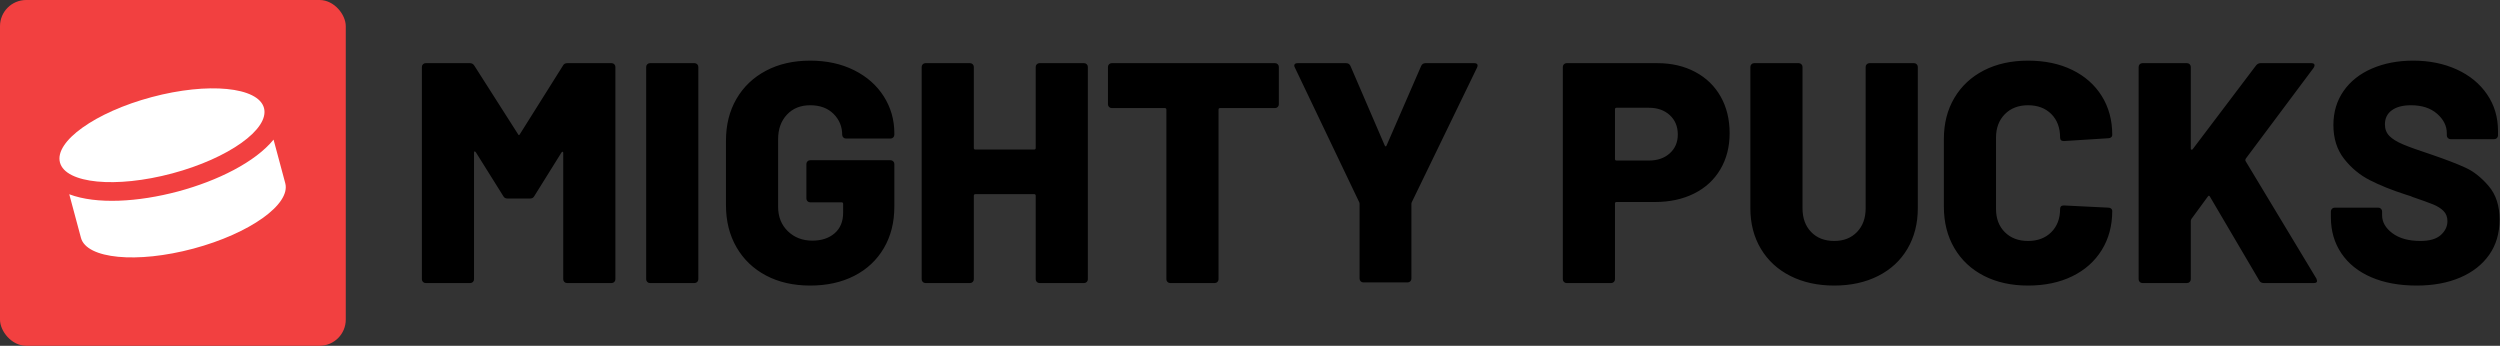
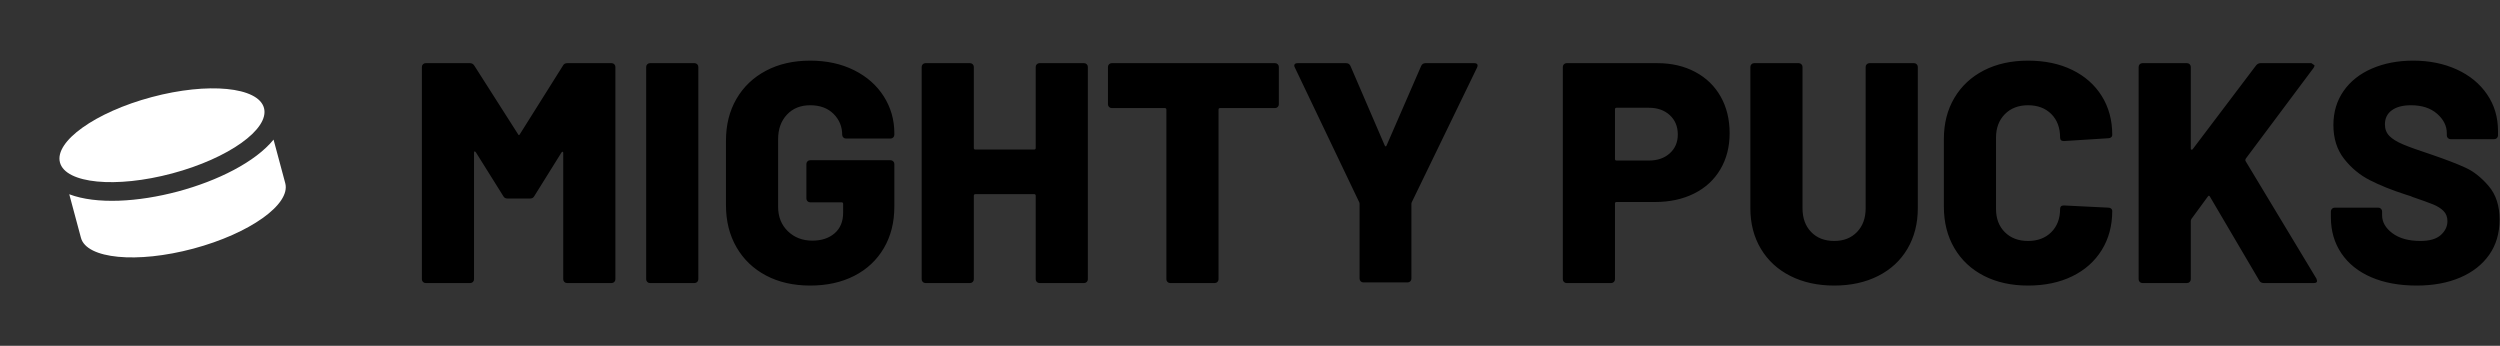
<svg xmlns="http://www.w3.org/2000/svg" viewBox="0 0 4584 634" version="1.1">
  <rect x="0" y="0" width="4584" height="634" fill="#333333" stroke="none" />
  <g stroke="none" stroke-width="1" fill="none" fill-rule="evenodd">
    <g fill-rule="nonzero">
-       <rect fill="#F24040" x="0" y="0" width="634" height="634" rx="48" />
      <path d="M109.955,297.995 C99.581,259.366 174.893,205.645 278.206,178.03 C381.519,150.416 473.67,159.375 484.045,198.005 C494.419,236.634 419.107,290.355 315.794,317.97 C212.481,345.584 120.33,336.625 109.955,297.995 Z M127,356.188 L148.452,436.112 C158.811,474.69 251.058,483.564 354.511,455.896 C457.963,428.227 533.404,374.503 523.05,335.924 L501.598,256 C434.709,338.097 226.141,393.957 127,356.188 Z" fill="#FFFFFF" />
-       <path d="M862.268,519 C864.188,519 865.82,518.328 867.164,516.984 C868.508,515.64 869.18,514.008 869.18,512.088 L869.18,512.088 L869.18,279.96 C869.18,278.424 869.564,277.656 870.332,277.656 C871.1,277.656 871.868,278.232 872.636,279.384 L872.636,279.384 L922.748,359.448 C924.284,362.52 926.972,364.056 930.812,364.056 L930.812,364.056 L971.708,364.056 C975.548,364.056 978.236,362.52 979.772,359.448 L979.772,359.448 L1029.308,279.96 C1030.076,278.808 1030.844,278.232 1031.612,278.232 C1032.38,278.232 1032.764,279 1032.764,280.536 L1032.764,280.536 L1032.764,512.088 C1032.764,514.008 1033.436,515.64 1034.78,516.984 C1036.124,518.328 1037.756,519 1039.676,519 L1039.676,519 L1121.468,519 C1123.388,519 1125.02,518.328 1126.364,516.984 C1127.708,515.64 1128.38,514.008 1128.38,512.088 L1128.38,512.088 L1128.38,122.712 C1128.38,120.792 1127.708,119.16 1126.364,117.816 C1125.02,116.472 1123.388,115.8 1121.468,115.8 L1121.468,115.8 L1040.252,115.8 C1036.412,115.8 1033.724,117.336 1032.188,120.408 L1032.188,120.408 L953.276,245.976 C952.124,248.28 950.972,248.28 949.82,245.976 L949.82,245.976 L869.756,120.408 C867.836,117.336 865.148,115.8 861.692,115.8 L861.692,115.8 L780.476,115.8 C778.556,115.8 776.924,116.472 775.58,117.816 C774.236,119.16 773.564,120.792 773.564,122.712 L773.564,122.712 L773.564,512.088 C773.564,514.008 774.236,515.64 775.58,516.984 C776.924,518.328 778.556,519 780.476,519 L780.476,519 L862.268,519 Z M1273.532,519 C1275.452,519 1277.084,518.328 1278.428,516.984 C1279.772,515.64 1280.444,514.008 1280.444,512.088 L1280.444,512.088 L1280.444,122.712 C1280.444,120.792 1279.772,119.16 1278.428,117.816 C1277.084,116.472 1275.452,115.8 1273.532,115.8 L1273.532,115.8 L1191.74,115.8 C1189.82,115.8 1188.188,116.472 1186.844,117.816 C1185.5,119.16 1184.828,120.792 1184.828,122.712 L1184.828,122.712 L1184.828,512.088 C1184.828,514.008 1185.5,515.64 1186.844,516.984 C1188.188,518.328 1189.82,519 1191.74,519 L1191.74,519 L1273.532,519 Z M1485.5,523.608 C1516.22,523.608 1543.196,517.656 1566.428,505.752 C1589.66,493.848 1607.708,476.952 1620.572,455.064 C1633.436,433.176 1639.868,407.832 1639.868,379.032 L1639.868,379.032 L1639.868,300.696 C1639.868,298.776 1639.196,297.144 1637.852,295.8 C1636.508,294.456 1634.876,293.784 1632.956,293.784 L1632.956,293.784 L1485.5,293.784 C1483.58,293.784 1481.948,294.456 1480.604,295.8 C1479.26,297.144 1478.588,298.776 1478.588,300.696 L1478.588,300.696 L1478.588,364.056 C1478.588,365.976 1479.26,367.608 1480.604,368.952 C1481.948,370.296 1483.58,370.968 1485.5,370.968 L1485.5,370.968 L1543.1,370.968 C1545.02,370.968 1545.98,371.928 1545.98,373.848 L1545.98,373.848 L1545.98,389.976 C1545.98,406.104 1540.796,418.68 1530.428,427.704 C1520.06,436.728 1506.428,441.24 1489.532,441.24 C1471.484,441.24 1456.508,435.48 1444.604,423.96 C1432.7,412.44 1426.748,397.464 1426.748,379.032 L1426.748,379.032 L1426.748,255.192 C1426.748,236.76 1432.124,221.784 1442.876,210.264 C1453.628,198.744 1467.836,192.984 1485.5,192.984 C1503.548,192.984 1517.852,198.264 1528.412,208.824 C1538.972,219.384 1544.252,232.152 1544.252,247.128 C1544.252,249.048 1544.924,250.68 1546.268,252.024 C1547.612,253.368 1549.244,254.04 1551.164,254.04 L1551.164,254.04 L1632.956,254.04 C1634.876,254.04 1636.508,253.368 1637.852,252.024 C1639.196,250.68 1639.868,249.048 1639.868,247.128 L1639.868,247.128 L1639.868,244.248 C1639.868,219.672 1633.436,197.208 1620.572,176.856 C1607.708,156.504 1589.564,140.472 1566.14,128.76 C1542.716,117.048 1515.836,111.192 1485.5,111.192 C1454.78,111.192 1427.804,117.336 1404.572,129.624 C1381.34,141.912 1363.292,159.096 1350.428,181.176 C1337.564,203.256 1331.132,228.888 1331.132,258.072 L1331.132,258.072 L1331.132,376.152 C1331.132,405.336 1337.564,431.064 1350.428,453.336 C1363.292,475.608 1381.34,492.888 1404.572,505.176 C1427.804,517.464 1454.78,523.608 1485.5,523.608 Z M1778.684,519 C1780.604,519 1782.236,518.328 1783.58,516.984 C1784.924,515.64 1785.596,514.008 1785.596,512.088 L1785.596,512.088 L1785.596,358.872 C1785.596,356.952 1786.556,355.992 1788.476,355.992 L1788.476,355.992 L1896.188,355.992 C1898.108,355.992 1899.068,356.952 1899.068,358.872 L1899.068,358.872 L1899.068,512.088 C1899.068,514.008 1899.74,515.64 1901.084,516.984 C1902.428,518.328 1904.06,519 1905.98,519 L1905.98,519 L1987.772,519 C1989.692,519 1991.324,518.328 1992.668,516.984 C1994.012,515.64 1994.684,514.008 1994.684,512.088 L1994.684,512.088 L1994.684,122.712 C1994.684,120.792 1994.012,119.16 1992.668,117.816 C1991.324,116.472 1989.692,115.8 1987.772,115.8 L1987.772,115.8 L1905.98,115.8 C1904.06,115.8 1902.428,116.472 1901.084,117.816 C1899.74,119.16 1899.068,120.792 1899.068,122.712 L1899.068,122.712 L1899.068,271.32 C1899.068,273.24 1898.108,274.2 1896.188,274.2 L1896.188,274.2 L1788.476,274.2 C1786.556,274.2 1785.596,273.24 1785.596,271.32 L1785.596,271.32 L1785.596,122.712 C1785.596,120.792 1784.924,119.16 1783.58,117.816 C1782.236,116.472 1780.604,115.8 1778.684,115.8 L1778.684,115.8 L1696.892,115.8 C1694.972,115.8 1693.34,116.472 1691.996,117.816 C1690.652,119.16 1689.98,120.792 1689.98,122.712 L1689.98,122.712 L1689.98,512.088 C1689.98,514.008 1690.652,515.64 1691.996,516.984 C1693.34,518.328 1694.972,519 1696.892,519 L1696.892,519 L1778.684,519 Z M2227.388,519 C2229.308,519 2230.94,518.328 2232.284,516.984 C2233.628,515.64 2234.3,514.008 2234.3,512.088 L2234.3,512.088 L2234.3,201.048 C2234.3,199.128 2235.26,198.168 2237.18,198.168 L2237.18,198.168 L2337.98,198.168 C2339.9,198.168 2341.532,197.496 2342.876,196.152 C2344.22,194.808 2344.892,193.176 2344.892,191.256 L2344.892,191.256 L2344.892,122.712 C2344.892,120.792 2344.22,119.16 2342.876,117.816 C2341.532,116.472 2339.9,115.8 2337.98,115.8 L2337.98,115.8 L2038.46,115.8 C2036.54,115.8 2034.908,116.472 2033.564,117.816 C2032.22,119.16 2031.548,120.792 2031.548,122.712 L2031.548,122.712 L2031.548,191.256 C2031.548,193.176 2032.22,194.808 2033.564,196.152 C2034.908,197.496 2036.54,198.168 2038.46,198.168 L2038.46,198.168 L2135.804,198.168 C2137.724,198.168 2138.684,199.128 2138.684,201.048 L2138.684,201.048 L2138.684,512.088 C2138.684,514.008 2139.356,515.64 2140.7,516.984 C2142.044,518.328 2143.676,519 2145.596,519 L2145.596,519 L2227.388,519 Z M2581.052,517.848 C2582.972,517.848 2584.604,517.176 2585.948,515.832 C2587.292,514.488 2587.964,512.856 2587.964,510.936 L2587.964,510.936 L2587.964,374.424 C2587.964,372.888 2588.156,371.736 2588.54,370.968 L2588.54,370.968 L2708.348,123.864 C2709.5,121.176 2709.596,119.16 2708.636,117.816 C2707.676,116.472 2705.852,115.8 2703.164,115.8 L2703.164,115.8 L2613.884,115.8 C2610.044,115.8 2607.356,117.528 2605.82,120.984 L2605.82,120.984 L2542.46,266.712 C2541.308,269.016 2540.156,269.016 2539.004,266.712 L2539.004,266.712 L2476.22,120.984 C2474.684,117.528 2471.996,115.8 2468.156,115.8 L2468.156,115.8 L2379.452,115.8 C2375.228,115.8 2373.116,117.336 2373.116,120.408 C2373.116,121.176 2373.5,122.328 2374.268,123.864 L2374.268,123.864 L2492.348,370.968 C2492.732,371.736 2492.924,372.888 2492.924,374.424 L2492.924,374.424 L2492.924,510.936 C2492.924,512.856 2493.596,514.488 2494.94,515.832 C2496.284,517.176 2497.916,517.848 2499.836,517.848 L2499.836,517.848 L2581.052,517.848 Z M2954.3,519 C2956.22,519 2957.852,518.328 2959.196,516.984 C2960.54,515.64 2961.212,514.008 2961.212,512.088 L2961.212,512.088 L2961.212,373.272 C2961.212,371.352 2962.172,370.392 2964.092,370.392 L2964.092,370.392 L3034.364,370.392 C3061.628,370.392 3085.628,365.208 3106.364,354.84 C3127.1,344.472 3143.132,329.688 3154.46,310.488 C3165.788,291.288 3171.452,269.208 3171.452,244.248 C3171.452,218.904 3165.98,196.536 3155.036,177.144 C3144.092,157.752 3128.54,142.68 3108.38,131.928 C3088.22,121.176 3065.084,115.8 3038.972,115.8 L3038.972,115.8 L2872.508,115.8 C2870.588,115.8 2868.956,116.472 2867.612,117.816 C2866.268,119.16 2865.596,120.792 2865.596,122.712 L2865.596,122.712 L2865.596,512.088 C2865.596,514.008 2866.268,515.64 2867.612,516.984 C2868.956,518.328 2870.588,519 2872.508,519 L2872.508,519 L2954.3,519 Z M3023.42,294.36 L2964.092,294.36 C2962.172,294.36 2961.212,293.4 2961.212,291.48 L2961.212,291.48 L2961.212,200.472 C2961.212,198.552 2962.172,197.592 2964.092,197.592 L2964.092,197.592 L3023.42,197.592 C3039.164,197.592 3051.932,202.104 3061.724,211.128 C3071.516,220.152 3076.412,231.96 3076.412,246.552 C3076.412,260.76 3071.516,272.28 3061.724,281.112 C3051.932,289.944 3039.164,294.36 3023.42,294.36 L3023.42,294.36 Z M3363.26,523.608 C3393.596,523.608 3420.38,517.752 3443.612,506.04 C3466.844,494.328 3484.796,477.72 3497.468,456.216 C3510.14,434.712 3516.476,409.944 3516.476,381.912 L3516.476,381.912 L3516.476,122.712 C3516.476,120.792 3515.804,119.16 3514.46,117.816 C3513.116,116.472 3511.484,115.8 3509.564,115.8 L3509.564,115.8 L3427.772,115.8 C3425.852,115.8 3424.22,116.472 3422.876,117.816 C3421.532,119.16 3420.86,120.792 3420.86,122.712 L3420.86,122.712 L3420.86,381.912 C3420.86,399.96 3415.58,414.456 3405.02,425.4 C3394.46,436.344 3380.54,441.816 3363.26,441.816 C3345.596,441.816 3331.484,436.344 3320.924,425.4 C3310.364,414.456 3305.084,399.96 3305.084,381.912 L3305.084,381.912 L3305.084,122.712 C3305.084,120.792 3304.412,119.16 3303.068,117.816 C3301.724,116.472 3300.092,115.8 3298.172,115.8 L3298.172,115.8 L3216.38,115.8 C3214.46,115.8 3212.828,116.472 3211.484,117.816 C3210.14,119.16 3209.468,120.792 3209.468,122.712 L3209.468,122.712 L3209.468,381.912 C3209.468,409.944 3215.9,434.712 3228.764,456.216 C3241.628,477.72 3259.676,494.328 3282.908,506.04 C3306.14,517.752 3332.924,523.608 3363.26,523.608 Z M3718.652,523.608 C3749.372,523.608 3776.348,517.944 3799.58,506.616 C3822.812,495.288 3840.86,479.256 3853.724,458.52 C3866.588,437.784 3873.02,413.784 3873.02,386.52 C3873.02,384.984 3872.348,383.64 3871.004,382.488 C3869.66,381.336 3868.028,380.76 3866.108,380.76 L3866.108,380.76 L3784.316,376.728 C3779.708,376.728 3777.404,378.84 3777.404,383.064 C3777.404,400.728 3772.028,414.936 3761.276,425.688 C3750.524,436.44 3736.316,441.816 3718.652,441.816 C3700.988,441.816 3686.78,436.44 3676.028,425.688 C3665.276,414.936 3659.9,400.728 3659.9,383.064 L3659.9,383.064 L3659.9,252.312 C3659.9,234.648 3665.276,220.344 3676.028,209.4 C3686.78,198.456 3700.988,192.984 3718.652,192.984 C3736.316,192.984 3750.524,198.36 3761.276,209.112 C3772.028,219.864 3777.404,234.264 3777.404,252.312 C3777.404,256.536 3779.708,258.648 3784.316,258.648 L3784.316,258.648 L3866.108,253.464 C3868.028,253.464 3869.66,252.888 3871.004,251.736 C3872.348,250.584 3873.02,249.048 3873.02,247.128 C3873.02,220.248 3866.588,196.536 3853.724,175.992 C3840.86,155.448 3822.812,139.512 3799.58,128.184 C3776.348,116.856 3749.372,111.192 3718.652,111.192 C3687.932,111.192 3660.956,117.144 3637.724,129.048 C3614.492,140.952 3596.444,157.752 3583.58,179.448 C3570.716,201.144 3564.284,226.2 3564.284,254.616 L3564.284,254.616 L3564.284,379.032 C3564.284,407.832 3570.716,433.176 3583.58,455.064 C3596.444,476.952 3614.492,493.848 3637.724,505.752 C3660.956,517.656 3687.932,523.608 3718.652,523.608 Z M4010.108,519 C4012.028,519 4013.66,518.328 4015.004,516.984 C4016.348,515.64 4017.02,514.008 4017.02,512.088 L4017.02,512.088 L4017.02,404.952 C4017.02,404.184 4017.404,403.032 4018.172,401.496 L4018.172,401.496 L4048.124,360.6 C4049.66,358.296 4051.004,358.296 4052.156,360.6 L4052.156,360.6 L4142.588,514.392 C4144.124,517.464 4147.004,519 4151.228,519 L4151.228,519 L4242.812,519 C4246.652,519 4248.572,517.656 4248.572,514.968 C4248.572,514.584 4248.188,513.24 4247.42,510.936 L4247.42,510.936 L4117.244,294.936 C4116.86,293.784 4117.052,292.44 4117.82,290.904 L4117.82,290.904 L4242.236,124.44 C4243.388,122.52 4243.964,120.984 4243.964,119.832 C4243.964,117.144 4242.044,115.8 4238.204,115.8 L4238.204,115.8 L4144.892,115.8 C4141.82,115.8 4139.132,117.144 4136.828,119.832 L4136.828,119.832 L4020.476,273.624 C4019.708,274.392 4018.94,274.68 4018.172,274.488 C4017.404,274.296 4017.02,273.624 4017.02,272.472 L4017.02,272.472 L4017.02,122.712 C4017.02,120.792 4016.348,119.16 4015.004,117.816 C4013.66,116.472 4012.028,115.8 4010.108,115.8 L4010.108,115.8 L3928.316,115.8 C3926.396,115.8 3924.764,116.472 3923.42,117.816 C3922.076,119.16 3921.404,120.792 3921.404,122.712 L3921.404,122.712 L3921.404,512.088 C3921.404,514.008 3922.076,515.64 3923.42,516.984 C3924.764,518.328 3926.396,519 3928.316,519 L3928.316,519 L4010.108,519 Z M4431.164,523.608 C4461.5,523.608 4488.092,518.712 4510.94,508.92 C4533.788,499.128 4551.548,485.208 4564.22,467.16 C4576.892,449.112 4583.228,427.608 4583.228,402.648 C4583.228,377.304 4576.604,356.856 4563.356,341.304 C4550.108,325.752 4535.996,314.52 4521.02,307.608 C4506.044,300.696 4485.116,292.632 4458.236,283.416 C4434.812,275.736 4417.436,269.496 4406.108,264.696 C4394.78,259.896 4386.428,254.712 4381.052,249.144 C4375.676,243.576 4372.988,236.568 4372.988,228.12 C4372.988,216.984 4377.212,208.344 4385.66,202.2 C4394.108,196.056 4405.82,192.984 4420.796,192.984 C4440.764,192.984 4456.7,198.168 4468.604,208.536 C4480.508,218.904 4486.46,230.808 4486.46,244.248 L4486.46,244.248 L4486.46,248.28 C4486.46,250.2 4487.132,251.832 4488.476,253.176 C4489.82,254.52 4491.452,255.192 4493.372,255.192 L4493.372,255.192 L4573.436,255.192 C4575.356,255.192 4576.988,254.52 4578.332,253.176 C4579.676,251.832 4580.348,250.2 4580.348,248.28 L4580.348,248.28 L4580.348,240.216 C4580.348,214.872 4573.628,192.408 4560.188,172.824 C4546.748,153.24 4528.22,138.072 4504.604,127.32 C4480.988,116.568 4454.396,111.192 4424.828,111.192 C4396.796,111.192 4371.644,115.992 4349.372,125.592 C4327.1,135.192 4309.724,148.92 4297.244,166.776 C4284.764,184.632 4278.524,205.464 4278.524,229.272 C4278.524,253.848 4285.052,274.488 4298.108,291.192 C4311.164,307.896 4326.908,320.952 4345.34,330.36 C4363.772,339.768 4385.468,348.504 4410.428,356.568 C4412.348,357.336 4414.46,358.008 4416.764,358.584 C4419.068,359.16 4421.372,360.024 4423.676,361.176 C4440.572,366.936 4453.052,371.448 4461.116,374.712 C4469.18,377.976 4475.612,382.008 4480.412,386.808 C4485.212,391.608 4487.612,397.848 4487.612,405.528 C4487.612,415.128 4483.58,423.576 4475.516,430.872 C4467.452,438.168 4454.972,441.816 4438.076,441.816 C4416.572,441.816 4399.484,437.112 4386.812,427.704 C4374.14,418.296 4367.804,407.256 4367.804,394.584 L4367.804,394.584 L4367.804,387.672 C4367.804,385.752 4367.132,384.12 4365.788,382.776 C4364.444,381.432 4362.812,380.76 4360.892,380.76 L4360.892,380.76 L4280.828,380.76 C4278.908,380.76 4277.276,381.432 4275.932,382.776 C4274.588,384.12 4273.916,385.752 4273.916,387.672 L4273.916,387.672 L4273.916,398.616 C4273.916,423.576 4280.348,445.56 4293.212,464.568 C4306.076,483.576 4324.316,498.168 4347.932,508.344 C4371.548,518.52 4399.292,523.608 4431.164,523.608 Z" fill="currentColor" />
+       <path d="M862.268,519 C864.188,519 865.82,518.328 867.164,516.984 C868.508,515.64 869.18,514.008 869.18,512.088 L869.18,512.088 L869.18,279.96 C869.18,278.424 869.564,277.656 870.332,277.656 C871.1,277.656 871.868,278.232 872.636,279.384 L872.636,279.384 L922.748,359.448 C924.284,362.52 926.972,364.056 930.812,364.056 L930.812,364.056 L971.708,364.056 C975.548,364.056 978.236,362.52 979.772,359.448 L979.772,359.448 L1029.308,279.96 C1030.076,278.808 1030.844,278.232 1031.612,278.232 C1032.38,278.232 1032.764,279 1032.764,280.536 L1032.764,280.536 L1032.764,512.088 C1032.764,514.008 1033.436,515.64 1034.78,516.984 C1036.124,518.328 1037.756,519 1039.676,519 L1039.676,519 L1121.468,519 C1123.388,519 1125.02,518.328 1126.364,516.984 C1127.708,515.64 1128.38,514.008 1128.38,512.088 L1128.38,512.088 L1128.38,122.712 C1128.38,120.792 1127.708,119.16 1126.364,117.816 C1125.02,116.472 1123.388,115.8 1121.468,115.8 L1121.468,115.8 L1040.252,115.8 C1036.412,115.8 1033.724,117.336 1032.188,120.408 L1032.188,120.408 L953.276,245.976 C952.124,248.28 950.972,248.28 949.82,245.976 L949.82,245.976 L869.756,120.408 C867.836,117.336 865.148,115.8 861.692,115.8 L861.692,115.8 L780.476,115.8 C778.556,115.8 776.924,116.472 775.58,117.816 C774.236,119.16 773.564,120.792 773.564,122.712 L773.564,122.712 L773.564,512.088 C773.564,514.008 774.236,515.64 775.58,516.984 C776.924,518.328 778.556,519 780.476,519 L780.476,519 L862.268,519 Z M1273.532,519 C1275.452,519 1277.084,518.328 1278.428,516.984 C1279.772,515.64 1280.444,514.008 1280.444,512.088 L1280.444,512.088 L1280.444,122.712 C1280.444,120.792 1279.772,119.16 1278.428,117.816 C1277.084,116.472 1275.452,115.8 1273.532,115.8 L1273.532,115.8 L1191.74,115.8 C1189.82,115.8 1188.188,116.472 1186.844,117.816 C1185.5,119.16 1184.828,120.792 1184.828,122.712 L1184.828,122.712 L1184.828,512.088 C1184.828,514.008 1185.5,515.64 1186.844,516.984 C1188.188,518.328 1189.82,519 1191.74,519 L1191.74,519 L1273.532,519 Z M1485.5,523.608 C1516.22,523.608 1543.196,517.656 1566.428,505.752 C1589.66,493.848 1607.708,476.952 1620.572,455.064 C1633.436,433.176 1639.868,407.832 1639.868,379.032 L1639.868,379.032 L1639.868,300.696 C1639.868,298.776 1639.196,297.144 1637.852,295.8 C1636.508,294.456 1634.876,293.784 1632.956,293.784 L1632.956,293.784 L1485.5,293.784 C1483.58,293.784 1481.948,294.456 1480.604,295.8 C1479.26,297.144 1478.588,298.776 1478.588,300.696 L1478.588,300.696 L1478.588,364.056 C1478.588,365.976 1479.26,367.608 1480.604,368.952 C1481.948,370.296 1483.58,370.968 1485.5,370.968 L1485.5,370.968 L1543.1,370.968 C1545.02,370.968 1545.98,371.928 1545.98,373.848 L1545.98,373.848 L1545.98,389.976 C1545.98,406.104 1540.796,418.68 1530.428,427.704 C1520.06,436.728 1506.428,441.24 1489.532,441.24 C1471.484,441.24 1456.508,435.48 1444.604,423.96 C1432.7,412.44 1426.748,397.464 1426.748,379.032 L1426.748,379.032 L1426.748,255.192 C1426.748,236.76 1432.124,221.784 1442.876,210.264 C1453.628,198.744 1467.836,192.984 1485.5,192.984 C1503.548,192.984 1517.852,198.264 1528.412,208.824 C1538.972,219.384 1544.252,232.152 1544.252,247.128 C1544.252,249.048 1544.924,250.68 1546.268,252.024 C1547.612,253.368 1549.244,254.04 1551.164,254.04 L1551.164,254.04 L1632.956,254.04 C1634.876,254.04 1636.508,253.368 1637.852,252.024 C1639.196,250.68 1639.868,249.048 1639.868,247.128 L1639.868,247.128 L1639.868,244.248 C1639.868,219.672 1633.436,197.208 1620.572,176.856 C1607.708,156.504 1589.564,140.472 1566.14,128.76 C1542.716,117.048 1515.836,111.192 1485.5,111.192 C1454.78,111.192 1427.804,117.336 1404.572,129.624 C1381.34,141.912 1363.292,159.096 1350.428,181.176 C1337.564,203.256 1331.132,228.888 1331.132,258.072 L1331.132,258.072 L1331.132,376.152 C1331.132,405.336 1337.564,431.064 1350.428,453.336 C1363.292,475.608 1381.34,492.888 1404.572,505.176 C1427.804,517.464 1454.78,523.608 1485.5,523.608 Z M1778.684,519 C1780.604,519 1782.236,518.328 1783.58,516.984 C1784.924,515.64 1785.596,514.008 1785.596,512.088 L1785.596,512.088 L1785.596,358.872 C1785.596,356.952 1786.556,355.992 1788.476,355.992 L1788.476,355.992 L1896.188,355.992 C1898.108,355.992 1899.068,356.952 1899.068,358.872 L1899.068,358.872 L1899.068,512.088 C1899.068,514.008 1899.74,515.64 1901.084,516.984 C1902.428,518.328 1904.06,519 1905.98,519 L1905.98,519 L1987.772,519 C1989.692,519 1991.324,518.328 1992.668,516.984 C1994.012,515.64 1994.684,514.008 1994.684,512.088 L1994.684,512.088 L1994.684,122.712 C1994.684,120.792 1994.012,119.16 1992.668,117.816 C1991.324,116.472 1989.692,115.8 1987.772,115.8 L1987.772,115.8 L1905.98,115.8 C1904.06,115.8 1902.428,116.472 1901.084,117.816 C1899.74,119.16 1899.068,120.792 1899.068,122.712 L1899.068,122.712 L1899.068,271.32 C1899.068,273.24 1898.108,274.2 1896.188,274.2 L1896.188,274.2 L1788.476,274.2 C1786.556,274.2 1785.596,273.24 1785.596,271.32 L1785.596,271.32 L1785.596,122.712 C1785.596,120.792 1784.924,119.16 1783.58,117.816 C1782.236,116.472 1780.604,115.8 1778.684,115.8 L1778.684,115.8 L1696.892,115.8 C1694.972,115.8 1693.34,116.472 1691.996,117.816 C1690.652,119.16 1689.98,120.792 1689.98,122.712 L1689.98,122.712 L1689.98,512.088 C1689.98,514.008 1690.652,515.64 1691.996,516.984 C1693.34,518.328 1694.972,519 1696.892,519 L1696.892,519 L1778.684,519 Z M2227.388,519 C2229.308,519 2230.94,518.328 2232.284,516.984 C2233.628,515.64 2234.3,514.008 2234.3,512.088 L2234.3,512.088 L2234.3,201.048 C2234.3,199.128 2235.26,198.168 2237.18,198.168 L2237.18,198.168 L2337.98,198.168 C2339.9,198.168 2341.532,197.496 2342.876,196.152 C2344.22,194.808 2344.892,193.176 2344.892,191.256 L2344.892,191.256 L2344.892,122.712 C2344.892,120.792 2344.22,119.16 2342.876,117.816 C2341.532,116.472 2339.9,115.8 2337.98,115.8 L2337.98,115.8 L2038.46,115.8 C2036.54,115.8 2034.908,116.472 2033.564,117.816 C2032.22,119.16 2031.548,120.792 2031.548,122.712 L2031.548,122.712 L2031.548,191.256 C2031.548,193.176 2032.22,194.808 2033.564,196.152 C2034.908,197.496 2036.54,198.168 2038.46,198.168 L2038.46,198.168 L2135.804,198.168 C2137.724,198.168 2138.684,199.128 2138.684,201.048 L2138.684,201.048 L2138.684,512.088 C2138.684,514.008 2139.356,515.64 2140.7,516.984 C2142.044,518.328 2143.676,519 2145.596,519 L2145.596,519 L2227.388,519 Z M2581.052,517.848 C2582.972,517.848 2584.604,517.176 2585.948,515.832 C2587.292,514.488 2587.964,512.856 2587.964,510.936 L2587.964,510.936 L2587.964,374.424 C2587.964,372.888 2588.156,371.736 2588.54,370.968 L2588.54,370.968 L2708.348,123.864 C2709.5,121.176 2709.596,119.16 2708.636,117.816 C2707.676,116.472 2705.852,115.8 2703.164,115.8 L2703.164,115.8 L2613.884,115.8 C2610.044,115.8 2607.356,117.528 2605.82,120.984 L2605.82,120.984 L2542.46,266.712 C2541.308,269.016 2540.156,269.016 2539.004,266.712 L2539.004,266.712 L2476.22,120.984 C2474.684,117.528 2471.996,115.8 2468.156,115.8 L2468.156,115.8 L2379.452,115.8 C2375.228,115.8 2373.116,117.336 2373.116,120.408 C2373.116,121.176 2373.5,122.328 2374.268,123.864 L2374.268,123.864 L2492.348,370.968 C2492.732,371.736 2492.924,372.888 2492.924,374.424 L2492.924,374.424 L2492.924,510.936 C2492.924,512.856 2493.596,514.488 2494.94,515.832 C2496.284,517.176 2497.916,517.848 2499.836,517.848 L2499.836,517.848 L2581.052,517.848 Z M2954.3,519 C2956.22,519 2957.852,518.328 2959.196,516.984 C2960.54,515.64 2961.212,514.008 2961.212,512.088 L2961.212,512.088 L2961.212,373.272 C2961.212,371.352 2962.172,370.392 2964.092,370.392 L2964.092,370.392 L3034.364,370.392 C3061.628,370.392 3085.628,365.208 3106.364,354.84 C3127.1,344.472 3143.132,329.688 3154.46,310.488 C3165.788,291.288 3171.452,269.208 3171.452,244.248 C3171.452,218.904 3165.98,196.536 3155.036,177.144 C3144.092,157.752 3128.54,142.68 3108.38,131.928 C3088.22,121.176 3065.084,115.8 3038.972,115.8 L3038.972,115.8 L2872.508,115.8 C2870.588,115.8 2868.956,116.472 2867.612,117.816 C2866.268,119.16 2865.596,120.792 2865.596,122.712 L2865.596,122.712 L2865.596,512.088 C2865.596,514.008 2866.268,515.64 2867.612,516.984 C2868.956,518.328 2870.588,519 2872.508,519 L2872.508,519 L2954.3,519 Z M3023.42,294.36 L2964.092,294.36 C2962.172,294.36 2961.212,293.4 2961.212,291.48 L2961.212,291.48 L2961.212,200.472 C2961.212,198.552 2962.172,197.592 2964.092,197.592 L2964.092,197.592 L3023.42,197.592 C3039.164,197.592 3051.932,202.104 3061.724,211.128 C3071.516,220.152 3076.412,231.96 3076.412,246.552 C3076.412,260.76 3071.516,272.28 3061.724,281.112 C3051.932,289.944 3039.164,294.36 3023.42,294.36 L3023.42,294.36 Z M3363.26,523.608 C3393.596,523.608 3420.38,517.752 3443.612,506.04 C3466.844,494.328 3484.796,477.72 3497.468,456.216 C3510.14,434.712 3516.476,409.944 3516.476,381.912 L3516.476,381.912 L3516.476,122.712 C3516.476,120.792 3515.804,119.16 3514.46,117.816 C3513.116,116.472 3511.484,115.8 3509.564,115.8 L3509.564,115.8 L3427.772,115.8 C3425.852,115.8 3424.22,116.472 3422.876,117.816 C3421.532,119.16 3420.86,120.792 3420.86,122.712 L3420.86,122.712 L3420.86,381.912 C3420.86,399.96 3415.58,414.456 3405.02,425.4 C3394.46,436.344 3380.54,441.816 3363.26,441.816 C3345.596,441.816 3331.484,436.344 3320.924,425.4 C3310.364,414.456 3305.084,399.96 3305.084,381.912 L3305.084,381.912 L3305.084,122.712 C3305.084,120.792 3304.412,119.16 3303.068,117.816 C3301.724,116.472 3300.092,115.8 3298.172,115.8 L3298.172,115.8 L3216.38,115.8 C3214.46,115.8 3212.828,116.472 3211.484,117.816 C3210.14,119.16 3209.468,120.792 3209.468,122.712 L3209.468,122.712 L3209.468,381.912 C3209.468,409.944 3215.9,434.712 3228.764,456.216 C3241.628,477.72 3259.676,494.328 3282.908,506.04 C3306.14,517.752 3332.924,523.608 3363.26,523.608 Z M3718.652,523.608 C3749.372,523.608 3776.348,517.944 3799.58,506.616 C3822.812,495.288 3840.86,479.256 3853.724,458.52 C3866.588,437.784 3873.02,413.784 3873.02,386.52 C3873.02,384.984 3872.348,383.64 3871.004,382.488 C3869.66,381.336 3868.028,380.76 3866.108,380.76 L3866.108,380.76 L3784.316,376.728 C3779.708,376.728 3777.404,378.84 3777.404,383.064 C3777.404,400.728 3772.028,414.936 3761.276,425.688 C3750.524,436.44 3736.316,441.816 3718.652,441.816 C3700.988,441.816 3686.78,436.44 3676.028,425.688 C3665.276,414.936 3659.9,400.728 3659.9,383.064 L3659.9,383.064 L3659.9,252.312 C3659.9,234.648 3665.276,220.344 3676.028,209.4 C3686.78,198.456 3700.988,192.984 3718.652,192.984 C3736.316,192.984 3750.524,198.36 3761.276,209.112 C3772.028,219.864 3777.404,234.264 3777.404,252.312 C3777.404,256.536 3779.708,258.648 3784.316,258.648 L3784.316,258.648 L3866.108,253.464 C3868.028,253.464 3869.66,252.888 3871.004,251.736 C3872.348,250.584 3873.02,249.048 3873.02,247.128 C3873.02,220.248 3866.588,196.536 3853.724,175.992 C3840.86,155.448 3822.812,139.512 3799.58,128.184 C3776.348,116.856 3749.372,111.192 3718.652,111.192 C3687.932,111.192 3660.956,117.144 3637.724,129.048 C3614.492,140.952 3596.444,157.752 3583.58,179.448 C3570.716,201.144 3564.284,226.2 3564.284,254.616 L3564.284,254.616 L3564.284,379.032 C3564.284,407.832 3570.716,433.176 3583.58,455.064 C3596.444,476.952 3614.492,493.848 3637.724,505.752 C3660.956,517.656 3687.932,523.608 3718.652,523.608 Z M4010.108,519 C4012.028,519 4013.66,518.328 4015.004,516.984 C4016.348,515.64 4017.02,514.008 4017.02,512.088 L4017.02,512.088 L4017.02,404.952 C4017.02,404.184 4017.404,403.032 4018.172,401.496 L4018.172,401.496 L4048.124,360.6 C4049.66,358.296 4051.004,358.296 4052.156,360.6 L4052.156,360.6 L4142.588,514.392 C4144.124,517.464 4147.004,519 4151.228,519 L4151.228,519 L4242.812,519 C4246.652,519 4248.572,517.656 4248.572,514.968 C4248.572,514.584 4248.188,513.24 4247.42,510.936 L4247.42,510.936 L4117.244,294.936 C4116.86,293.784 4117.052,292.44 4117.82,290.904 L4117.82,290.904 L4242.236,124.44 C4243.388,122.52 4243.964,120.984 4243.964,119.832 L4238.204,115.8 L4144.892,115.8 C4141.82,115.8 4139.132,117.144 4136.828,119.832 L4136.828,119.832 L4020.476,273.624 C4019.708,274.392 4018.94,274.68 4018.172,274.488 C4017.404,274.296 4017.02,273.624 4017.02,272.472 L4017.02,272.472 L4017.02,122.712 C4017.02,120.792 4016.348,119.16 4015.004,117.816 C4013.66,116.472 4012.028,115.8 4010.108,115.8 L4010.108,115.8 L3928.316,115.8 C3926.396,115.8 3924.764,116.472 3923.42,117.816 C3922.076,119.16 3921.404,120.792 3921.404,122.712 L3921.404,122.712 L3921.404,512.088 C3921.404,514.008 3922.076,515.64 3923.42,516.984 C3924.764,518.328 3926.396,519 3928.316,519 L3928.316,519 L4010.108,519 Z M4431.164,523.608 C4461.5,523.608 4488.092,518.712 4510.94,508.92 C4533.788,499.128 4551.548,485.208 4564.22,467.16 C4576.892,449.112 4583.228,427.608 4583.228,402.648 C4583.228,377.304 4576.604,356.856 4563.356,341.304 C4550.108,325.752 4535.996,314.52 4521.02,307.608 C4506.044,300.696 4485.116,292.632 4458.236,283.416 C4434.812,275.736 4417.436,269.496 4406.108,264.696 C4394.78,259.896 4386.428,254.712 4381.052,249.144 C4375.676,243.576 4372.988,236.568 4372.988,228.12 C4372.988,216.984 4377.212,208.344 4385.66,202.2 C4394.108,196.056 4405.82,192.984 4420.796,192.984 C4440.764,192.984 4456.7,198.168 4468.604,208.536 C4480.508,218.904 4486.46,230.808 4486.46,244.248 L4486.46,244.248 L4486.46,248.28 C4486.46,250.2 4487.132,251.832 4488.476,253.176 C4489.82,254.52 4491.452,255.192 4493.372,255.192 L4493.372,255.192 L4573.436,255.192 C4575.356,255.192 4576.988,254.52 4578.332,253.176 C4579.676,251.832 4580.348,250.2 4580.348,248.28 L4580.348,248.28 L4580.348,240.216 C4580.348,214.872 4573.628,192.408 4560.188,172.824 C4546.748,153.24 4528.22,138.072 4504.604,127.32 C4480.988,116.568 4454.396,111.192 4424.828,111.192 C4396.796,111.192 4371.644,115.992 4349.372,125.592 C4327.1,135.192 4309.724,148.92 4297.244,166.776 C4284.764,184.632 4278.524,205.464 4278.524,229.272 C4278.524,253.848 4285.052,274.488 4298.108,291.192 C4311.164,307.896 4326.908,320.952 4345.34,330.36 C4363.772,339.768 4385.468,348.504 4410.428,356.568 C4412.348,357.336 4414.46,358.008 4416.764,358.584 C4419.068,359.16 4421.372,360.024 4423.676,361.176 C4440.572,366.936 4453.052,371.448 4461.116,374.712 C4469.18,377.976 4475.612,382.008 4480.412,386.808 C4485.212,391.608 4487.612,397.848 4487.612,405.528 C4487.612,415.128 4483.58,423.576 4475.516,430.872 C4467.452,438.168 4454.972,441.816 4438.076,441.816 C4416.572,441.816 4399.484,437.112 4386.812,427.704 C4374.14,418.296 4367.804,407.256 4367.804,394.584 L4367.804,394.584 L4367.804,387.672 C4367.804,385.752 4367.132,384.12 4365.788,382.776 C4364.444,381.432 4362.812,380.76 4360.892,380.76 L4360.892,380.76 L4280.828,380.76 C4278.908,380.76 4277.276,381.432 4275.932,382.776 C4274.588,384.12 4273.916,385.752 4273.916,387.672 L4273.916,387.672 L4273.916,398.616 C4273.916,423.576 4280.348,445.56 4293.212,464.568 C4306.076,483.576 4324.316,498.168 4347.932,508.344 C4371.548,518.52 4399.292,523.608 4431.164,523.608 Z" fill="currentColor" />
    </g>
  </g>
</svg>